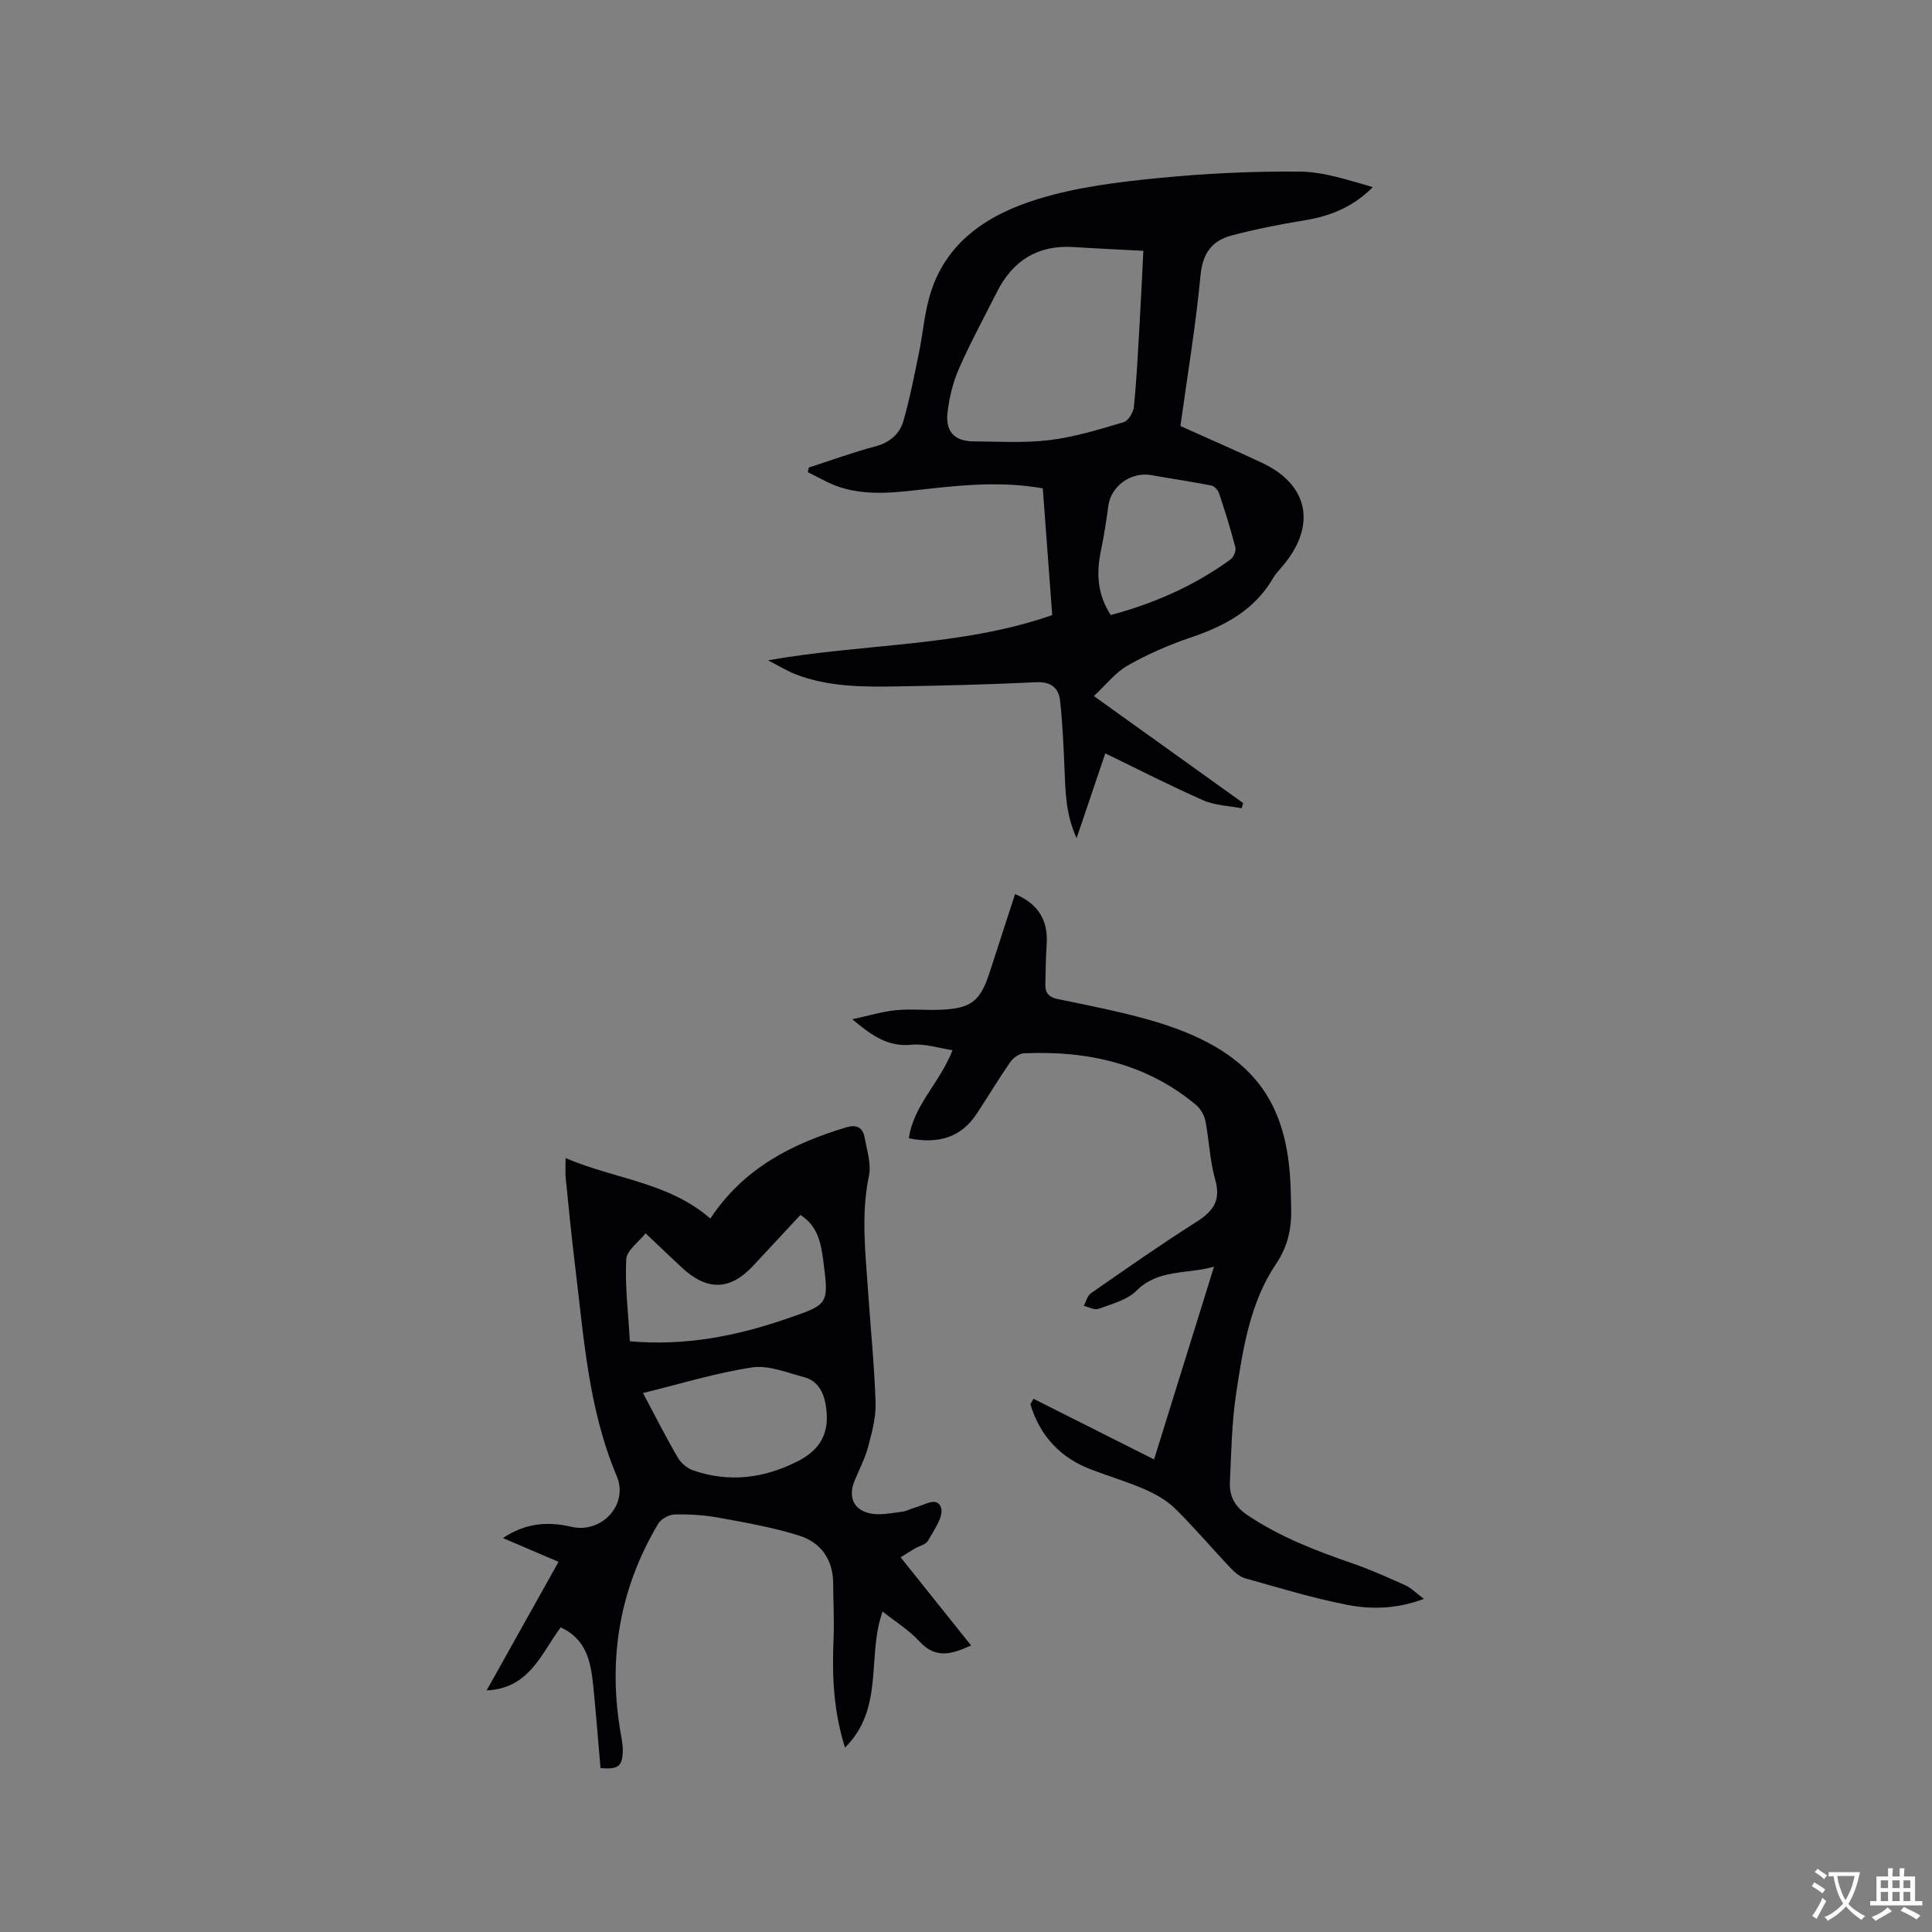
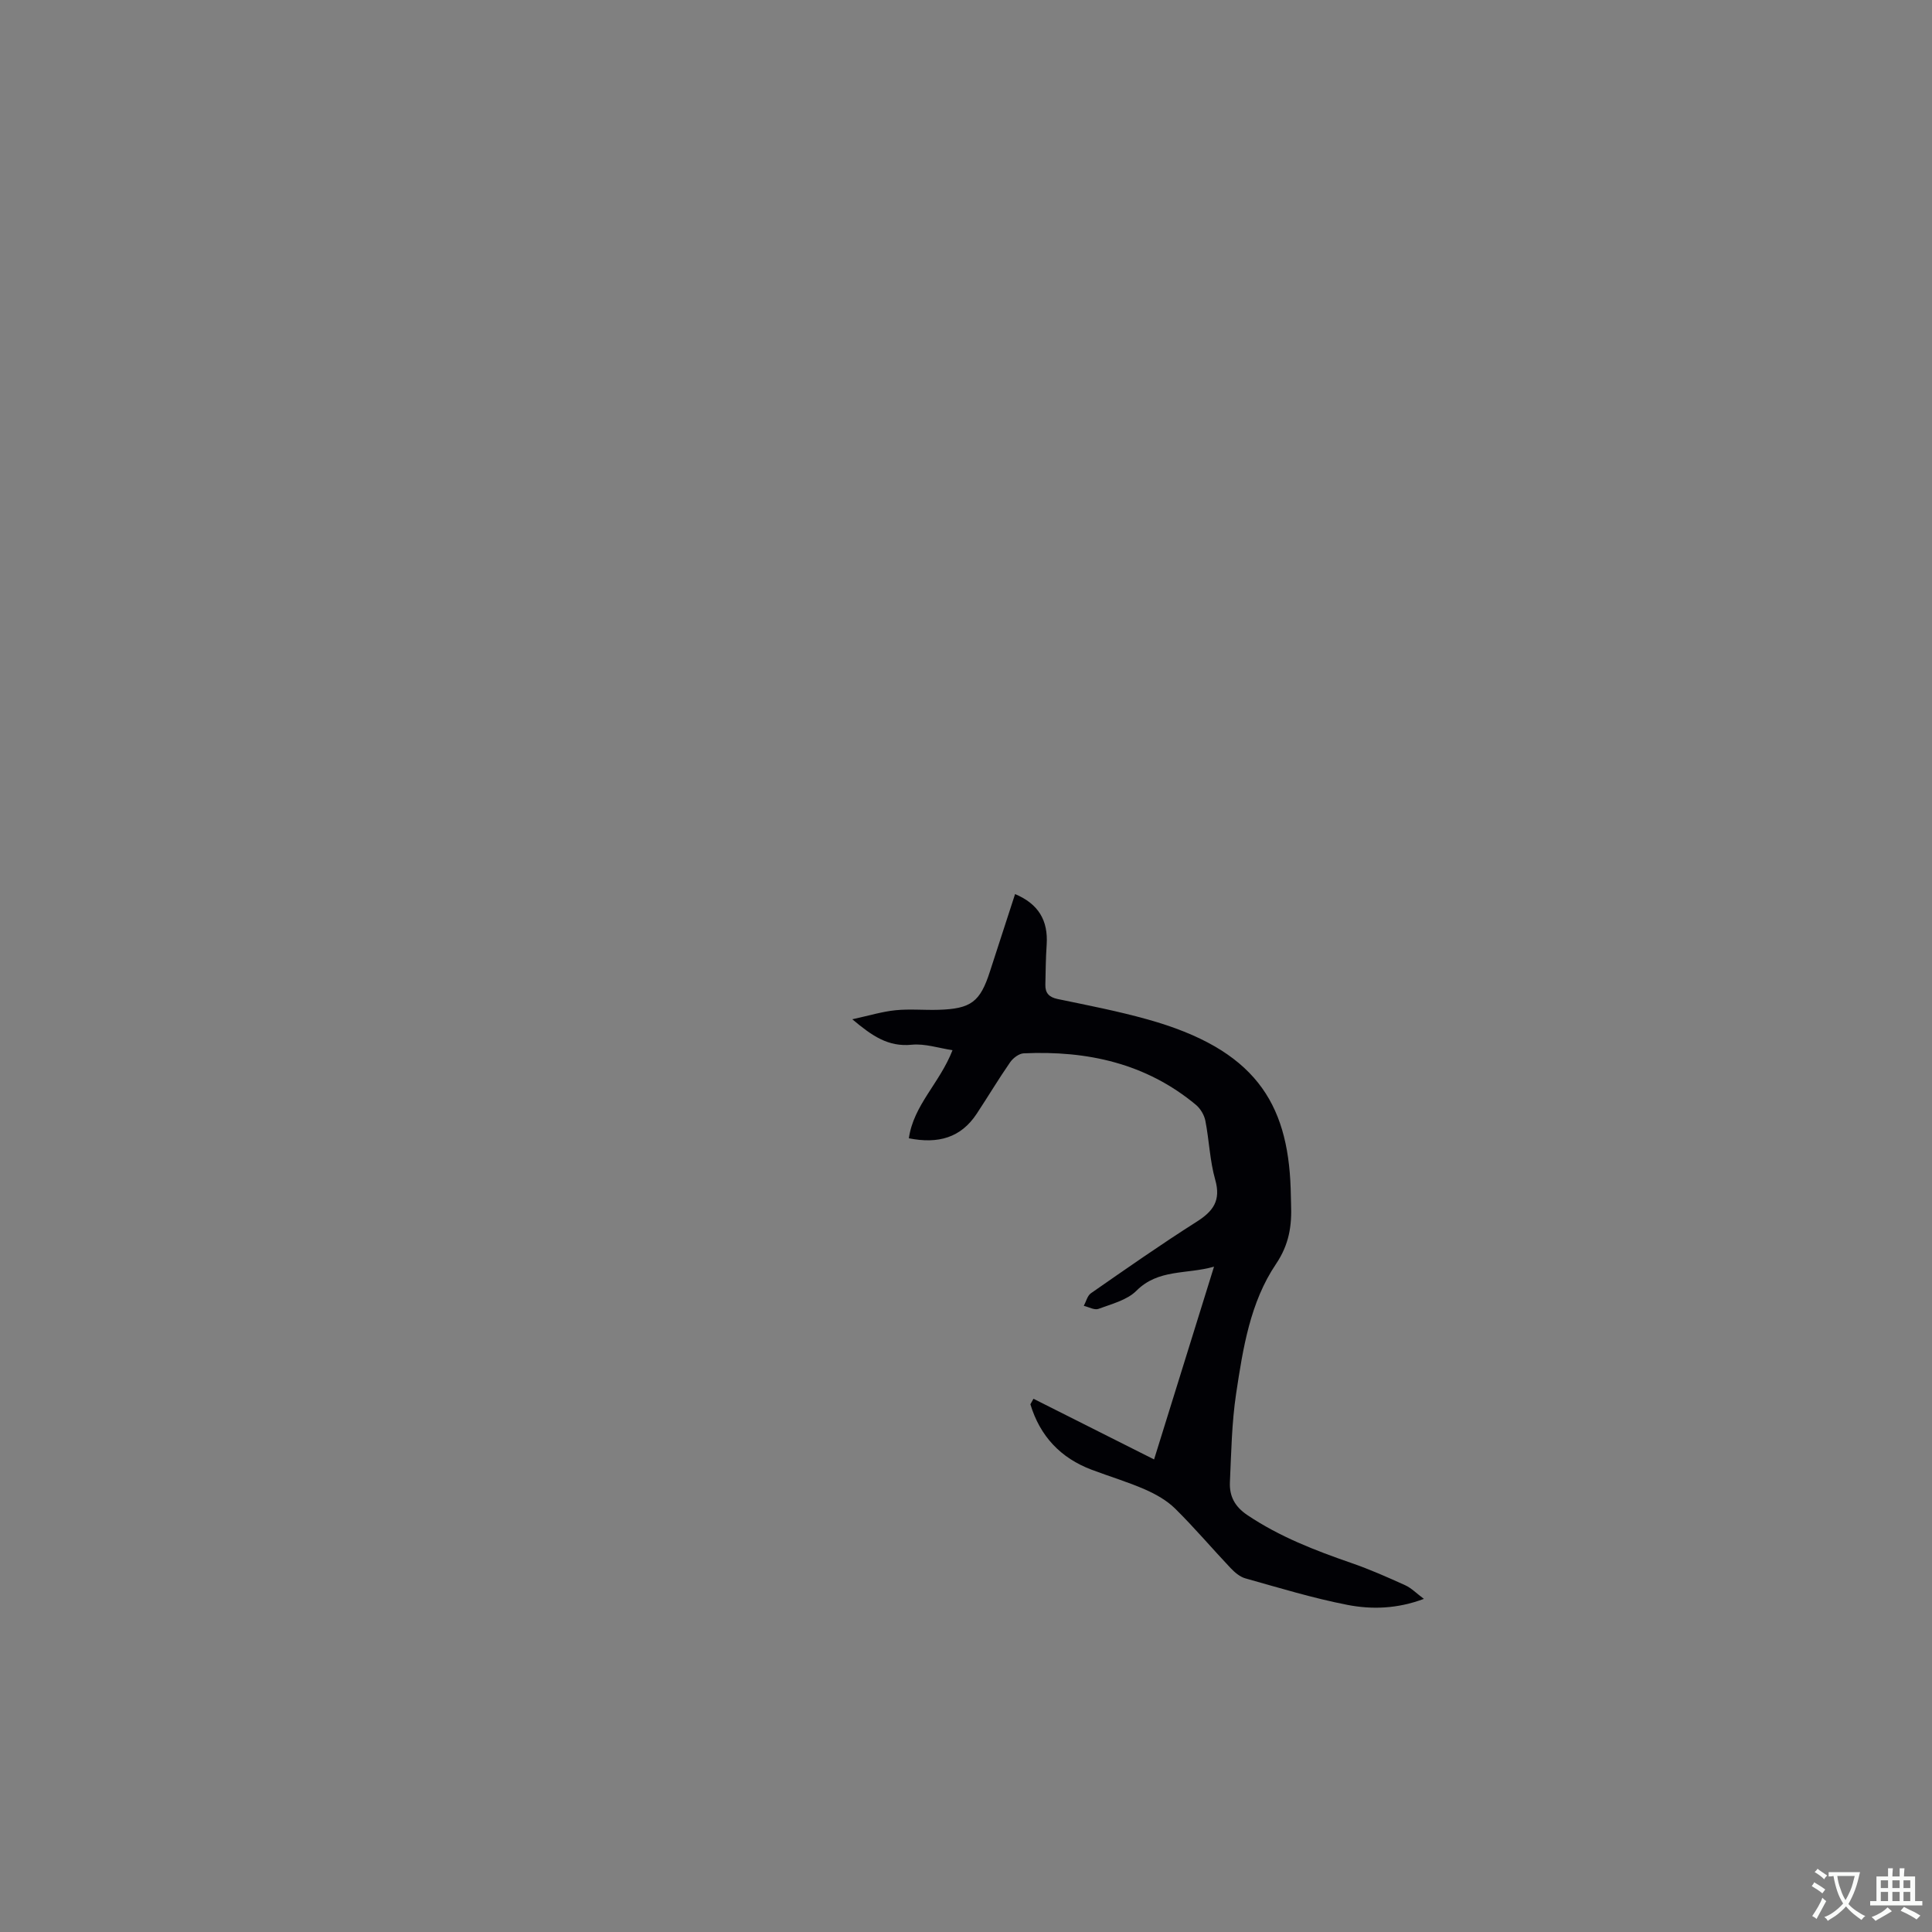
<svg xmlns="http://www.w3.org/2000/svg" enable-background="new 0 0 400 400" viewBox="0 0 400 400">
  <rect x="0" y="0" width="400" height="400" fill="#808080" stroke="none" />
  <g fill="#010105">
-     <path d="m226.47 144.11c10.81 7.75 20.86 14.95 30.91 22.15-.1.36-.21.72-.31 1.08-2.65-.51-5.51-.57-7.92-1.63-6.76-2.97-13.34-6.35-20.31-9.73-1.97 5.81-3.84 11.35-5.94 17.55-2.26-4.96-2.31-9.57-2.5-14.18-.19-4.74-.41-9.49-.91-14.2-.29-2.73-1.89-4.05-4.99-3.9-9.52.46-19.06.7-28.59.86-7.2.12-14.44.14-21.31-2.55-1.64-.64-3.16-1.6-5.58-2.85 20.07-3.55 39.89-2.76 58.83-9.36-.65-8.76-1.3-17.48-1.95-26.24-8.24-1.46-16.14-.75-24.04.13-6.01.67-12.05 1.53-17.96-.37-2.31-.75-4.44-2.05-6.65-3.11.07-.32.13-.64.2-.96 4.59-1.48 9.13-3.15 13.78-4.38 3-.79 5.02-2.57 5.81-5.27 1.34-4.64 2.25-9.41 3.23-14.16.77-3.73 1.08-7.56 2.07-11.22 3.15-11.64 12.23-17.41 22.72-20.61 7.91-2.42 16.34-3.46 24.62-4.28 9.78-.97 19.65-1.44 29.47-1.35 5.03.05 10.05 1.79 15.08 3.21-4.04 4.08-8.77 6-14.11 6.87-5.09.83-10.17 1.83-15.15 3.15-3.99 1.06-5.98 3.63-6.41 8.2-.98 10.42-2.72 20.77-4.17 31.24 5.73 2.58 11.35 5.02 16.89 7.62 9.49 4.44 11.29 12.68 4.66 20.91-.8.99-1.74 1.9-2.37 2.98-3.87 6.64-10.03 9.91-17.04 12.28-4.48 1.51-8.9 3.44-13.01 5.77-2.57 1.45-4.51 3.99-7.05 6.35zm10.25-92.18c-4.99-.27-9.73-.48-14.45-.78-7.38-.47-12.57 2.77-15.85 9.28-2.66 5.28-5.5 10.47-7.87 15.87-1.25 2.85-2.02 6.03-2.38 9.14-.45 3.94 1.5 5.91 5.33 5.94 5.29.04 10.64.38 15.86-.27 5.17-.64 10.26-2.21 15.28-3.7.98-.29 2.02-2.08 2.14-3.26.56-5.79.84-11.61 1.18-17.43.28-4.82.5-9.66.76-14.79zm-6.75 75.41c9.09-2.44 17.36-6.1 24.79-11.51.64-.46 1.2-1.78 1.01-2.5-.97-3.78-2.15-7.51-3.38-11.22-.22-.66-.98-1.47-1.61-1.59-4.12-.81-8.29-1.41-12.42-2.15-4.13-.75-8.32 2.23-8.88 6.29-.43 3.14-.9 6.28-1.55 9.38-.97 4.62-.76 9 2.04 13.3z" />
-     <path d="m147.07 252.29c6.91-10.47 16.96-15.52 28.15-18.89 2.03-.61 3.4-.02 3.77 2.03.49 2.67 1.43 5.53.91 8.04-1.64 7.85-.74 15.63-.21 23.44.53 7.83 1.33 15.64 1.59 23.47.1 3.04-.75 6.18-1.54 9.17-.65 2.43-1.87 4.72-2.83 7.07-1.42 3.5-.04 6.27 3.76 6.8 2.03.28 4.17-.2 6.25-.46.82-.1 1.59-.6 2.4-.8 1.93-.46 4.77-2.49 5.52.03.56 1.85-1.5 4.61-2.7 6.79-.43.79-1.78 1.07-2.69 1.6-.9.53-1.78 1.09-2.99 1.84 4.89 6.12 9.68 12.11 14.59 18.25-3.89 1.77-7.27 2.89-10.68-.82-2.16-2.36-4.99-4.1-7.64-6.2-3.32 9.21.45 20-7.78 28.17-2.47-7.84-2.68-15.16-2.37-22.57.16-3.8-.07-7.61-.08-11.42-.02-4.97-2.57-8.49-7.04-9.9-5.41-1.7-11.06-2.69-16.66-3.71-3.01-.55-6.12-.74-9.18-.66-1.16.03-2.78.95-3.37 1.95-8.15 13.69-10.48 28.44-7.62 44.06.19 1.04.35 2.1.31 3.15-.13 3-.98 3.64-4.61 3.35-.5-5.71-.94-11.5-1.53-17.27-.49-4.84-1.46-9.48-6.72-11.87-4.05 5.47-6.48 12.65-15.33 13.05 4.92-8.8 9.84-17.6 14.89-26.62-3.85-1.64-7.5-3.21-11.51-4.92 4.66-3.12 9.25-3.48 14.19-2.33 6.22 1.45 11.87-4.57 9.37-10.5-5.93-14.04-6.83-28.97-8.65-43.76-.74-5.99-1.31-12.01-1.92-18.02-.11-1.14-.02-2.29-.02-4.06 10.15 4.35 21.35 4.99 29.97 12.52zm-13.95 36.12c2.7 5.06 4.83 9.31 7.23 13.4.66 1.13 1.96 2.21 3.2 2.63 7.4 2.55 14.57 1.64 21.49-1.84 5.05-2.54 6.88-6.22 5.9-11.82-.47-2.69-1.73-4.93-4.46-5.65-3.55-.94-7.35-2.53-10.77-2.02-7.44 1.12-14.72 3.38-22.59 5.3zm-2.71-10.71c11.49 1.01 22.07-1.09 32.47-4.67 8.68-2.99 8.77-2.89 7.56-12.09-.47-3.55-1.12-7.13-4.73-9.39-3.3 3.55-6.53 7.03-9.77 10.51-4.76 5.11-9.5 5.26-14.74.41-2.38-2.21-4.72-4.46-7.54-7.13-1.39 1.78-3.92 3.54-4.01 5.42-.27 5.56.43 11.16.76 16.94z" />
    <path d="m213.97 289.6c8.23 4.14 16.47 8.28 24.97 12.56 4.01-12.89 8.11-26.09 12.41-39.91-5.72 1.63-11.52.43-16.07 4.99-1.94 1.94-5.13 2.73-7.86 3.75-.82.3-2.01-.39-3.03-.63.48-.89.74-2.1 1.48-2.61 7.22-5.02 14.43-10.07 21.85-14.78 3.46-2.19 5.1-4.4 3.88-8.71-1.12-3.94-1.25-8.16-2.04-12.21-.23-1.19-1.02-2.52-1.95-3.3-10.35-8.62-22.55-11.26-35.65-10.67-.99.04-2.22.98-2.83 1.86-2.41 3.48-4.59 7.13-6.92 10.66-3.27 4.95-7.94 6.28-14.04 5.07.97-6.88 6.37-11.39 9.04-18.24-2.87-.43-5.72-1.4-8.44-1.13-4.9.49-8.23-1.84-12.31-5.27 3.48-.76 6.18-1.59 8.94-1.87 2.94-.3 5.93 0 8.89-.09 6.77-.2 8.64-1.64 10.67-7.95 1.72-5.34 3.46-10.66 5.2-16.01 4.83 2.03 6.88 5.45 6.54 10.5-.19 2.75-.21 5.5-.27 8.26-.04 1.72.75 2.59 2.55 2.97 6.22 1.29 12.47 2.5 18.58 4.21 22.11 6.17 29.07 17.11 29.66 35.04.03 1.06.04 2.12.08 3.18.18 4.45-.37 8.35-3.12 12.43-5.36 7.94-6.84 17.49-8.25 26.81-.91 6.05-1.01 12.22-1.29 18.35-.13 2.86.97 5.05 3.61 6.82 6.68 4.49 14.04 7.33 21.56 9.93 3.79 1.31 7.47 2.94 11.13 4.6 1.29.59 2.34 1.69 3.86 2.82-5.51 2.07-10.76 2.22-15.8 1.25-7.14-1.39-14.15-3.53-21.17-5.5-1.13-.32-2.2-1.24-3.04-2.12-3.86-4.08-7.5-8.39-11.5-12.33-1.72-1.69-3.99-2.97-6.22-3.95-3.58-1.57-7.35-2.69-11.01-4.07-6.47-2.43-10.73-6.96-12.73-13.57.22-.38.43-.76.64-1.14z" />
  </g>
  <path d="m377.9 391.2c-.2.3-.4.5-.6.8-.7-.6-1.4-1-2.2-1.5.2-.3.4-.5.5-.8.6.4 1.4.8 2.3 1.5zm-1.8 6.1c-.2-.2-.5-.4-.9-.6.4-.6.8-1.2 1.2-1.9s.7-1.3.9-1.9c.3.3.5.5.8.7-.7 1.3-1.4 2.6-2 3.7zm2.2-9c-.3.3-.5.5-.6.8-.6-.6-1.3-1.1-2-1.5.3-.3.5-.5.6-.7.6.5 1.3.9 2 1.4zm.3.2v-.9h2 4.5c-.3 1.3-.6 2.5-1 3.6s-.9 2.1-1.4 3c.4.5 1 1 1.6 1.4s1.2.8 1.9 1.1c-.3.2-.5.4-.8.8-.4-.3-1-.7-1.6-1.2s-1.2-1.1-1.6-1.6c-.5.6-1.1 1.1-1.7 1.6s-1.4.9-2.1 1.4c-.1-.3-.3-.5-.7-.8.6-.2 1.2-.5 1.9-1s1.4-1.1 2-1.8c-.5-.8-.9-1.6-1.2-2.5s-.6-2-.8-3.2c-.4.1-.7.1-1 .1zm2.5 2.7c.3 1 .7 1.7 1 2.2.3-.5.6-1.1 1-2s.6-1.9.9-3h-3.2-.4c.1.9.3 1.8.7 2.8z" fill="#fafbfa" />
  <path d="m396.5 388.5v1.5 3.6h1.5v.9c-.4 0-1 0-1.7 0h-7.9c-.5 0-.9 0-1.2 0v-.9h1.3v-3.5c0-.7 0-1.2 0-1.6h2.4c0-.8 0-1.4 0-1.7h1c0 .3-.1.8-.1 1.7h1.5c0-.8 0-1.4 0-1.7h1c0 .3-.1.9-.1 1.7zm-8.2 9.2c-.2-.3-.5-.5-.8-.8.8-.3 1.4-.6 1.9-.9s1-.7 1.4-1.1c.3.3.6.5.9.8-1.6 1-2.8 1.6-3.4 2zm2.6-6.8v-1.6h-1.5v1.6zm0 2.7v-1.9h-1.5v1.9zm2.4-2.7v-1.6h-1.5v1.6zm0 2.7v-1.9h-1.5v1.9zm.2 2 .7-.8c.4.2.9.5 1.6.8s1.3.7 1.8 1c-.3.3-.5.5-.8.8-.4-.3-1.5-1-3.3-1.8zm2-4.7v-1.6h-1.4v1.6zm0 2.7v-1.9h-1.4v1.9z" fill="#fafbfa" />
</svg>